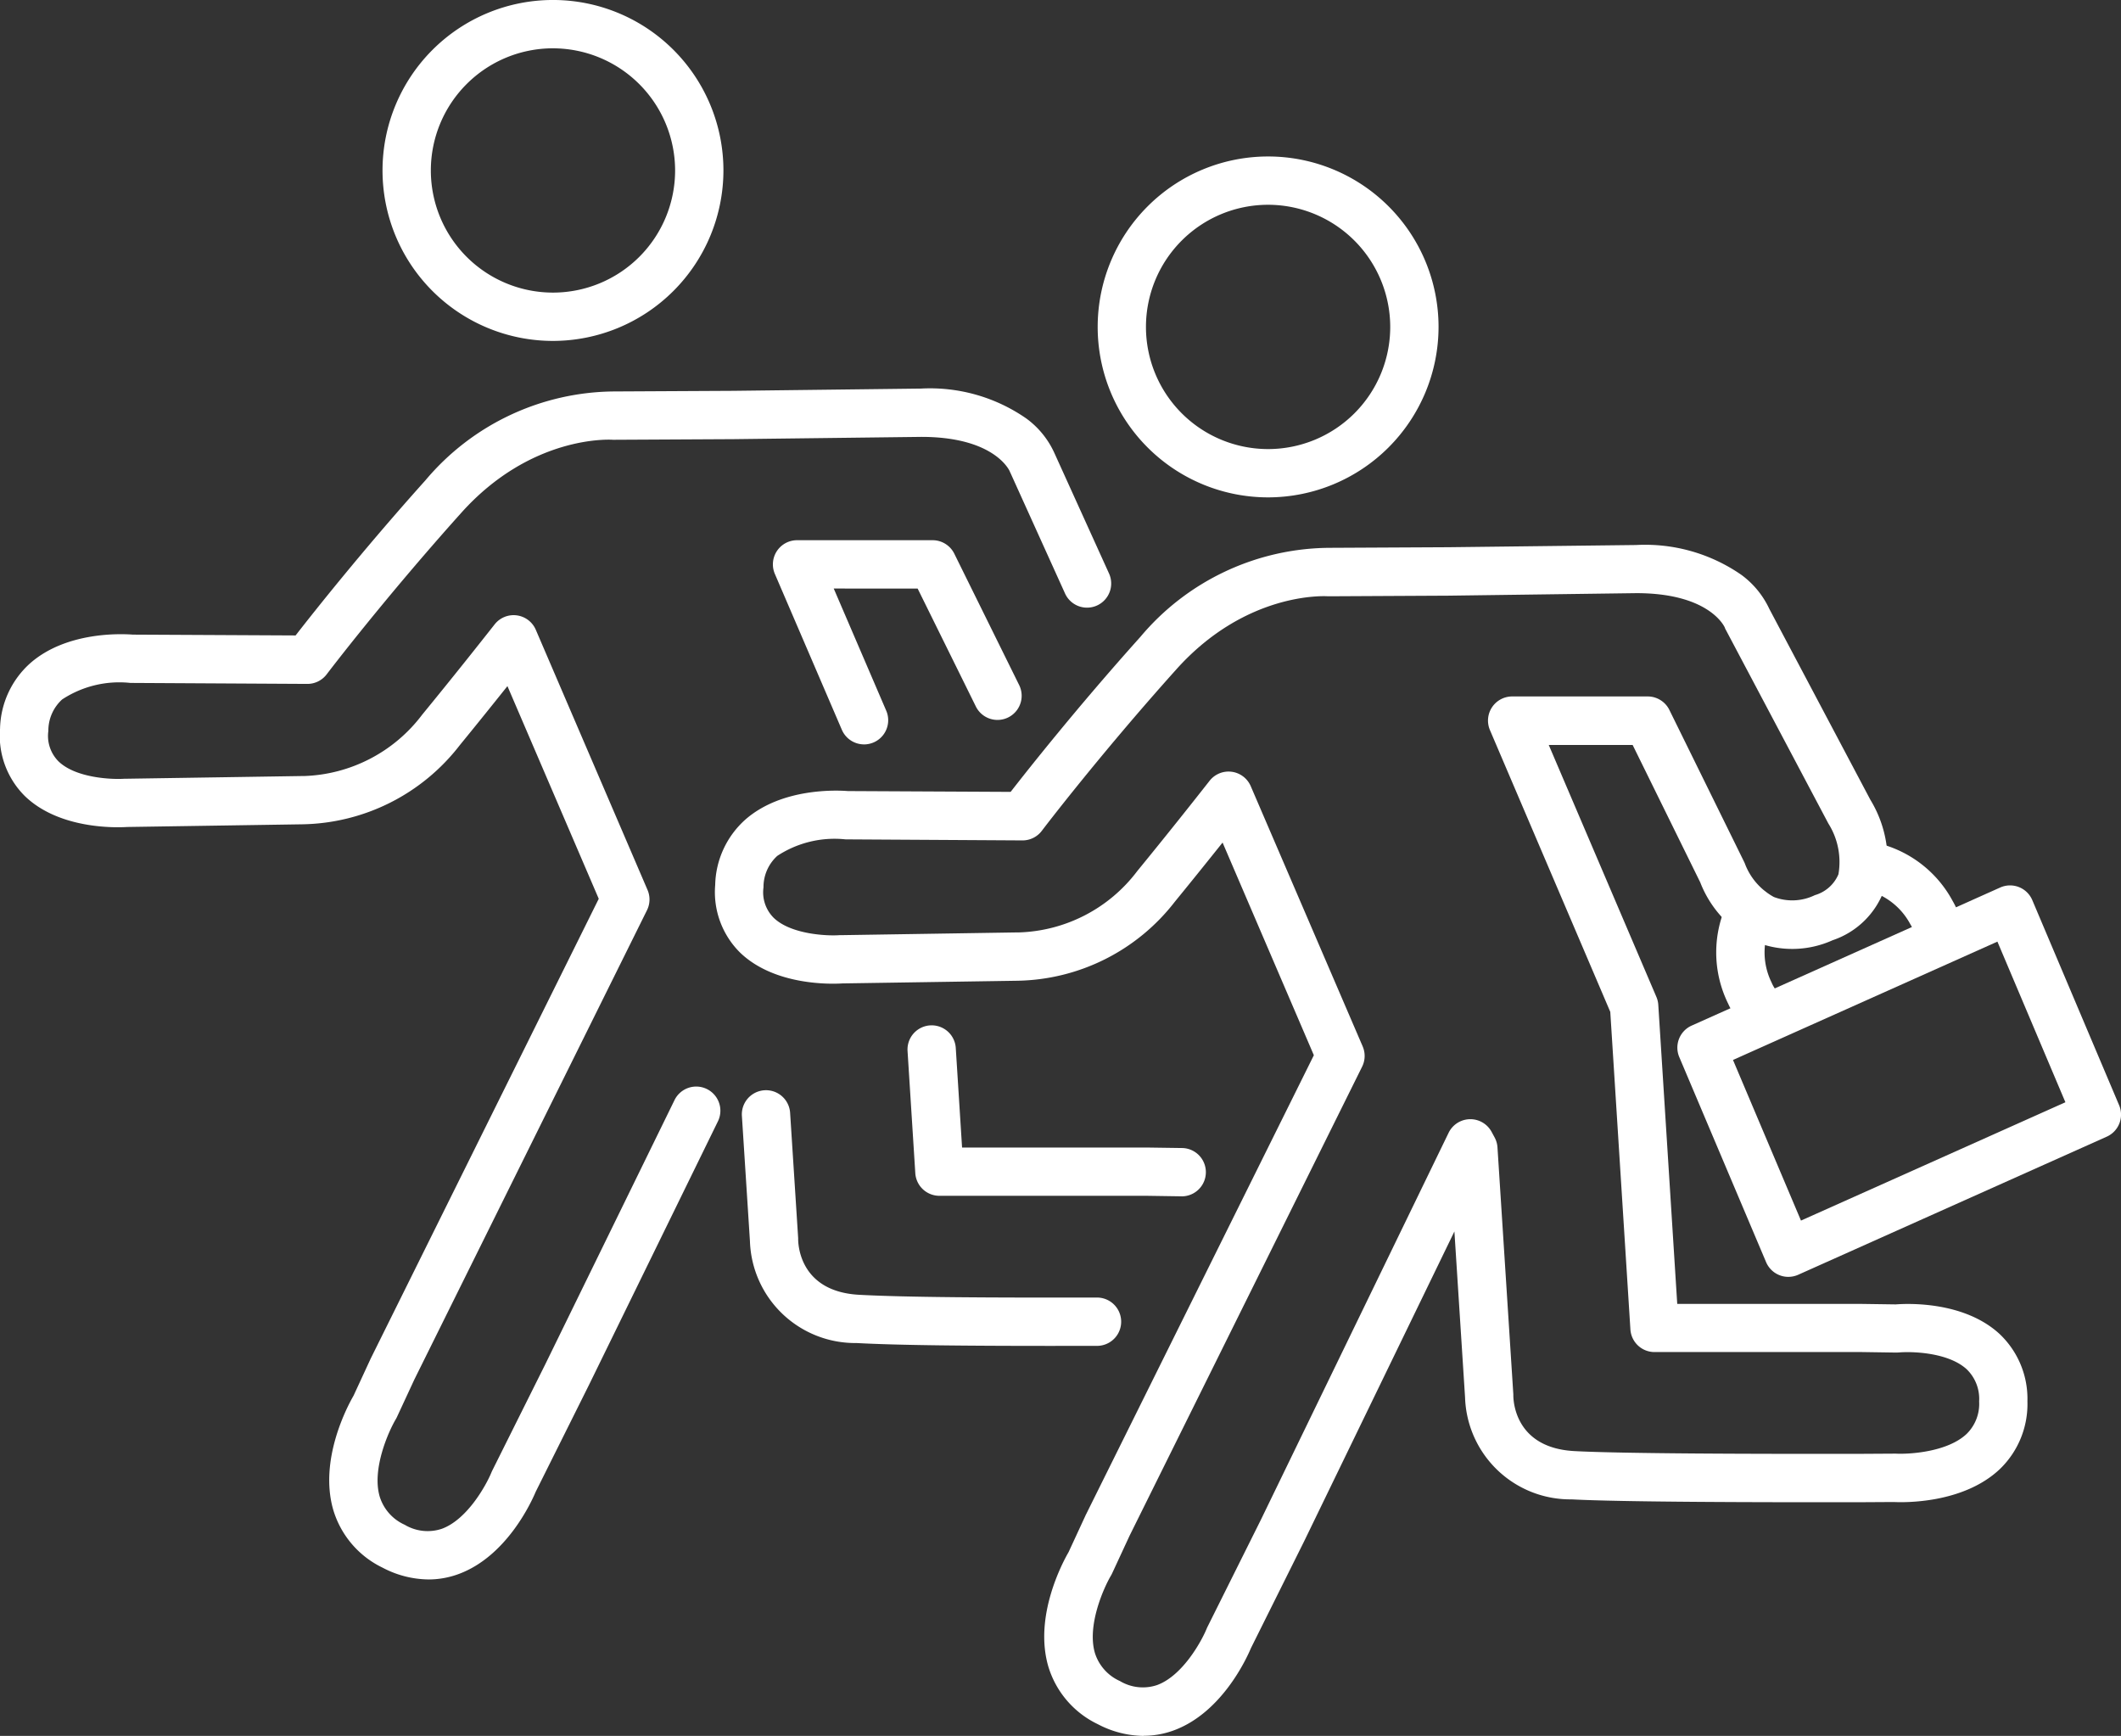
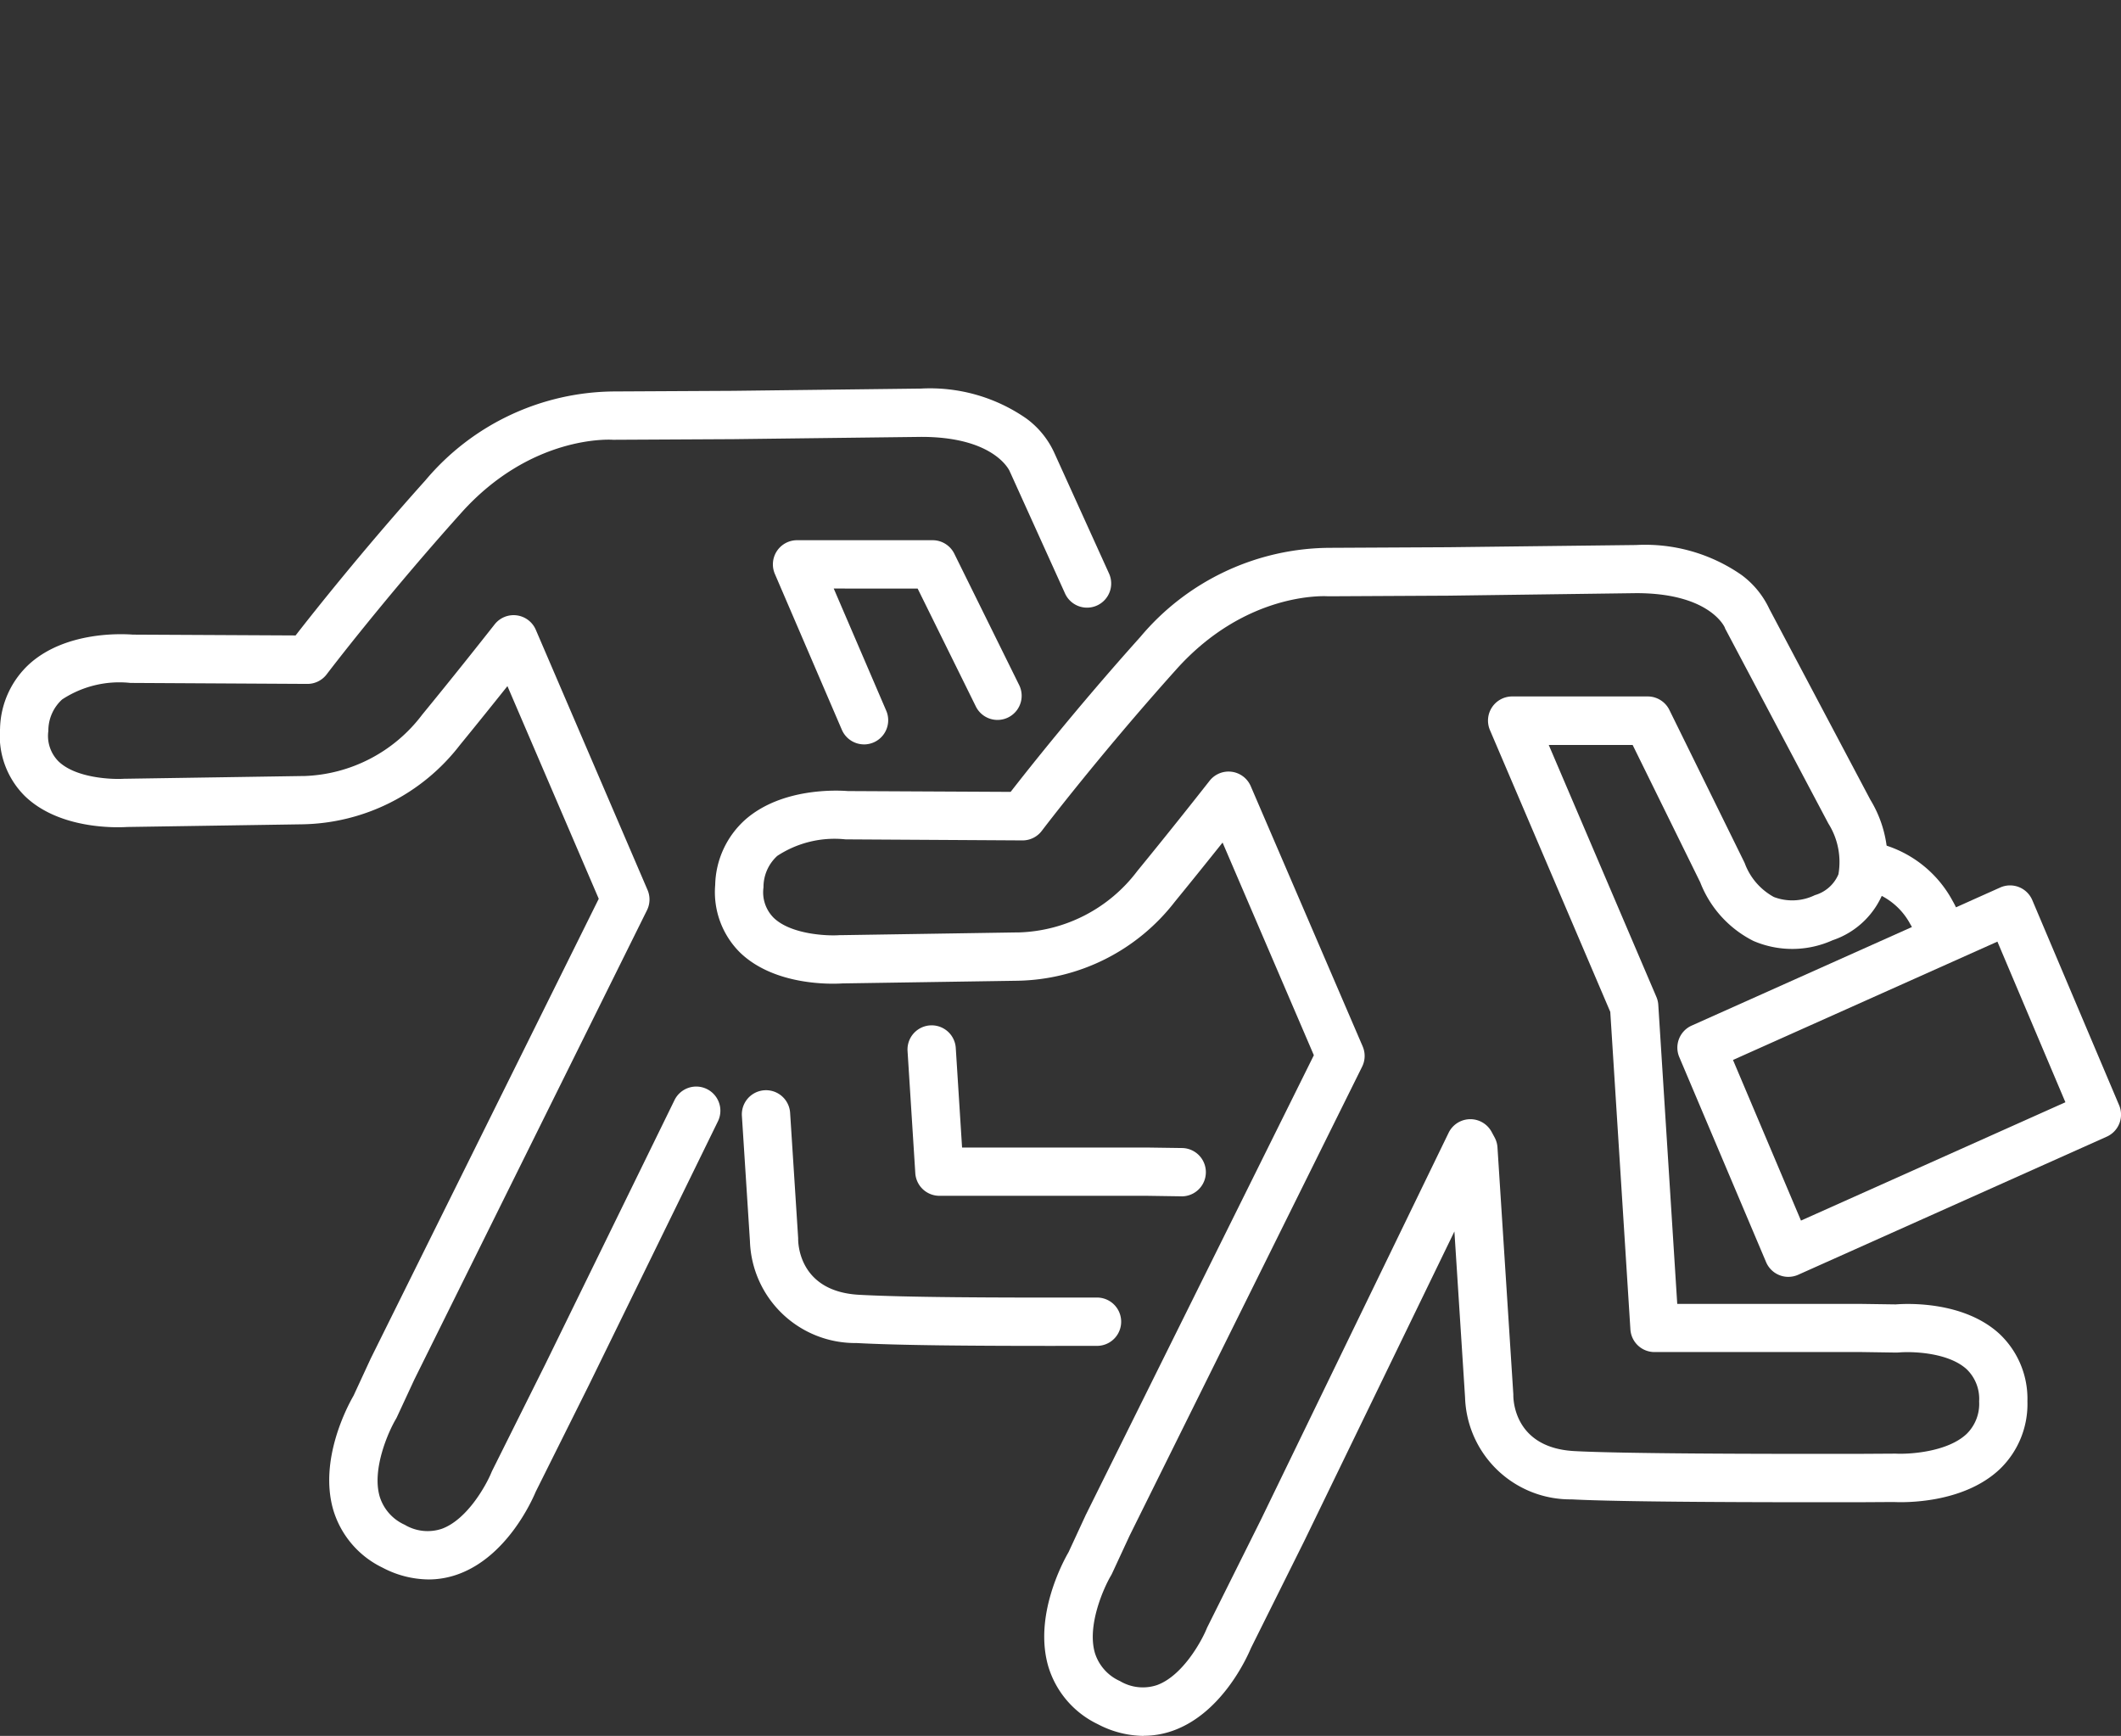
<svg xmlns="http://www.w3.org/2000/svg" width="124.136" height="101.587" viewBox="0 0 124.136 101.587">
  <rect x="0" y="0" width="124.136" height="101.587" fill="#333333" stroke="none" />
  <g id="グループ_44" data-name="グループ 44" transform="translate(-416.001 -11851.999)">
-     <path id="パス_36" data-name="パス 36" d="M100.689,32.878a9.975,9.975,0,1,1,9.976-9.975,9.986,9.986,0,0,1-9.976,9.975m0-17.123a7.148,7.148,0,1,0,7.148,7.148,7.156,7.156,0,0,0-7.148-7.148" transform="translate(389.53 11848.228)" fill="#fff" />
    <path id="パス_37" data-name="パス 37" d="M84.178,114.728a5.854,5.854,0,0,1-2.685-.688,5.5,5.5,0,0,1-2.9-3.4c-.838-2.931.847-6.067,1.194-6.668l1-2.162c0-.011.01-.023.016-.033L94.142,74.894,88.8,62.449c-.8,1-1.746,2.181-2.79,3.457a11.9,11.9,0,0,1-9.2,4.629l-10.266.157c-.569.038-3.961.164-6-1.821a4.979,4.979,0,0,1-1.44-3.939,5.28,5.28,0,0,1,1.785-3.845c2.137-1.855,5.363-1.7,5.979-1.652l9.528.048c1.054-1.355,3.93-4.989,7.595-9.073A14.561,14.561,0,0,1,95.124,45.2l6.885-.035L113,45.036a9.882,9.882,0,0,1,6.173,1.753,5.192,5.192,0,0,1,1.622,1.977l5.916,11.175a6.942,6.942,0,0,1,.815,5.268,4.848,4.848,0,0,1-3.023,2.956,5.745,5.745,0,0,1-4.63.043,6.445,6.445,0,0,1-3.118-3.433L112.8,56.737H107.89l6.3,14.745a1.411,1.411,0,0,1,.111.466l1.109,17.5H126.23l1.971.028c.664-.051,3.942-.2,6.041,1.7a5.213,5.213,0,0,1,1.663,3.969,5.28,5.28,0,0,1-1.617,3.972c-2.149,2.03-5.612,1.954-6.21,1.924l-1.839.011c-6.175.01-14.132-.011-17.008-.166a6.164,6.164,0,0,1-6.239-5.962h0l-.624-9.716-8.8,18.142-.007.014-3.1,6.224c-.243.581-1.688,3.767-4.5,4.811a5.072,5.072,0,0,1-1.778.322m-.826-11.708-1.023,2.207c-.021.045-.044.089-.069.131-.418.707-1.405,2.905-.94,4.515a2.672,2.672,0,0,0,1.467,1.652,2.614,2.614,0,0,0,2.178.234c1.492-.55,2.593-2.557,2.892-3.283.013-.032.028-.067.044-.1l3.123-6.263,11-22.672a1.414,1.414,0,0,1,2.516-.055l.178.329a1.415,1.415,0,0,1,.166.581l.928,14.451c0,.03,0,.06,0,.091.01.5.228,3.048,3.568,3.229,2.81.152,10.711.172,16.844.161l1.875-.011.094,0c.768.041,3.022-.084,4.154-1.159a2.462,2.462,0,0,0,.727-1.9,2.406,2.406,0,0,0-.729-1.88c-1.093-1-3.237-1.047-3.968-.982-.048,0-.1.006-.149.006l-2.02-.03H114.08a1.414,1.414,0,0,1-1.411-1.324l-1.178-18.584-7.043-16.49a1.414,1.414,0,0,1,1.3-1.969h7.934a1.414,1.414,0,0,1,1.268.79l4.375,8.891a1.352,1.352,0,0,1,.065.155,3.716,3.716,0,0,0,1.675,1.9,3.016,3.016,0,0,0,2.4-.108,2.135,2.135,0,0,0,1.379-1.22,4.219,4.219,0,0,0-.576-2.951c-.012-.021-.027-.047-.038-.068l-5.967-11.269a.718.718,0,0,1-.075-.165c-.108-.223-1.1-2-5.171-2L102.033,48l-6.942.036c-.041,0-.081,0-.121,0-.184-.012-4.794-.272-8.872,4.272-4.542,5.062-7.847,9.412-7.879,9.455a1.414,1.414,0,0,1-1.127.56h-.007L66.8,62.262c-.041,0-.083,0-.124-.006a6.1,6.1,0,0,0-3.937.972,2.463,2.463,0,0,0-.808,1.842,2.109,2.109,0,0,0,.589,1.775c1.02.994,3.181,1.075,3.859,1.023.028,0,.056,0,.084,0L76.8,67.707c.036,0,.07,0,.1,0a9.026,9.026,0,0,0,6.91-3.594c1.782-2.178,3.282-4.072,4.228-5.277a1.413,1.413,0,0,1,2.411.314L97,74.379a1.413,1.413,0,0,1-.033,1.186Zm8.94-.28h0Z" transform="translate(398.755 11838.858)" fill="#fff" />
-     <path id="パス_38" data-name="パス 38" d="M41.59,19.95a9.976,9.976,0,1,1,9.976-9.976A9.987,9.987,0,0,1,41.59,19.95m0-17.124a7.148,7.148,0,1,0,7.148,7.148A7.156,7.156,0,0,0,41.59,2.827" transform="translate(406.775 11852)" fill="#fff" />
    <path id="パス_39" data-name="パス 39" d="M79.652,105.044c-5.206,0-9.184-.035-11.631-.168a6.164,6.164,0,0,1-6.239-5.961l-.472-7.347a1.414,1.414,0,0,1,2.822-.181l.472,7.347c0,.03,0,.06,0,.09.01.5.228,3.048,3.569,3.229,2.751.149,7.557.172,13.922.161h0a1.414,1.414,0,0,1,0,2.828l-2.451,0" transform="translate(398.111 11825.719)" fill="#fff" />
    <path id="パス_40" data-name="パス 40" d="M25.08,101.8a5.863,5.863,0,0,1-2.685-.688,5.493,5.493,0,0,1-2.894-3.4c-.839-2.931.846-6.067,1.193-6.668l1-2.163.016-.033L35.044,61.967,29.7,49.522c-.8,1-1.746,2.181-2.79,3.457a11.885,11.885,0,0,1-9.2,4.629l-10.266.157c-.571.037-3.961.164-6-1.821a4.982,4.982,0,0,1-1.44-3.939A5.28,5.28,0,0,1,1.794,48.16c2.137-1.854,5.362-1.7,5.979-1.652l9.528.048c1.054-1.355,3.93-4.989,7.595-9.073a14.554,14.554,0,0,1,11.13-5.206l6.885-.036L53.9,32.109a9.878,9.878,0,0,1,6.172,1.753,5.12,5.12,0,0,1,1.643,2.026L64.9,42.911a1.414,1.414,0,1,1-2.576,1.166L59.13,37.022a.467.467,0,0,1-.038-.086c-.108-.224-1.1-2-5.171-2l-10.986.133-6.942.036c-.045,0-.081,0-.121,0-.185-.013-4.794-.272-8.872,4.272-4.548,5.069-7.848,9.412-7.88,9.455a1.413,1.413,0,0,1-1.127.56h-.007L7.7,49.335c-.041,0-.084,0-.124-.006a6.089,6.089,0,0,0-3.937.972,2.465,2.465,0,0,0-.808,1.842,2.113,2.113,0,0,0,.584,1.772c1.011.991,3.134,1.077,3.867,1.027.026,0,.055,0,.079,0l10.343-.159c.035,0,.07,0,.1,0a9.021,9.021,0,0,0,6.909-3.594C26.5,49.009,28,47.116,28.949,45.911a1.413,1.413,0,0,1,2.411.314L37.9,61.451a1.415,1.415,0,0,1-.033,1.186L24.255,90.093,23.231,92.3c-.021.044-.044.088-.069.13-.418.707-1.406,2.905-.94,4.515A2.671,2.671,0,0,0,23.687,98.6a2.614,2.614,0,0,0,2.178.234c1.492-.55,2.593-2.557,2.892-3.283.013-.032.029-.067.044-.1l3.127-6.269,7.544-15.42a1.414,1.414,0,1,1,2.54,1.243L34.464,90.434l-3.109,6.234c-.244.581-1.688,3.767-4.5,4.811a5.088,5.088,0,0,1-1.778.322" transform="translate(416 11842.63)" fill="#fff" />
    <path id="パス_41" data-name="パス 41" d="M69.211,56.587a1.415,1.415,0,0,1-1.3-.856L63.99,46.61a1.414,1.414,0,0,1,1.3-1.972h7.934a1.416,1.416,0,0,1,1.268.788l3.81,7.717a1.414,1.414,0,0,1-2.535,1.252l-3.421-6.929H67.436l3.073,7.149a1.415,1.415,0,0,1-1.3,1.973" transform="translate(397.361 11838.975)" fill="#fff" />
    <path id="パス_42" data-name="パス 42" d="M91.037,94.724h-.021L89,94.694H76.866a1.414,1.414,0,0,1-1.411-1.324L75,86.2a1.414,1.414,0,0,1,2.822-.179l.37,5.848H89.016l2.041.029a1.414,1.414,0,0,1-.02,2.828" transform="translate(394.116 11827.285)" fill="#fff" />
    <path id="パス_43" data-name="パス 43" d="M145.114,96.072a1.416,1.416,0,0,1-1.3-.863l-5.081-12a1.413,1.413,0,0,1,.724-1.841l18.058-8.081a1.413,1.413,0,0,1,1.88.739l5.081,12a1.413,1.413,0,0,1-.724,1.841l-18.058,8.081a1.413,1.413,0,0,1-.578.123m-3.239-12.693,3.979,9.4,15.476-6.925-3.979-9.4Z" transform="translate(375.551 11830.651)" fill="#fff" />
-     <path id="パス_44" data-name="パス 44" d="M144.78,82.191a1.406,1.406,0,0,1-.953-.37,4.787,4.787,0,0,1-1.295-1.7,6.783,6.783,0,0,1,.02-6.032,1.414,1.414,0,1,1,2.533,1.256,3.977,3.977,0,0,0-.012,3.536,2.087,2.087,0,0,0,.66.857,1.414,1.414,0,0,1-.954,2.458" transform="translate(374.612 11830.611)" fill="#fff" />
    <path id="パス_45" data-name="パス 45" d="M157.9,76.64a1.413,1.413,0,0,1-1.4-1.248,2.084,2.084,0,0,0-.312-1.035,3.975,3.975,0,0,0-2.882-2.05,1.414,1.414,0,1,1,.455-2.791,6.785,6.785,0,0,1,4.915,3.5,4.773,4.773,0,0,1,.632,2.046,1.414,1.414,0,0,1-1.237,1.57,1.362,1.362,0,0,1-.169.01" transform="translate(371.614 11831.72)" fill="#fff" />
  </g>
</svg>